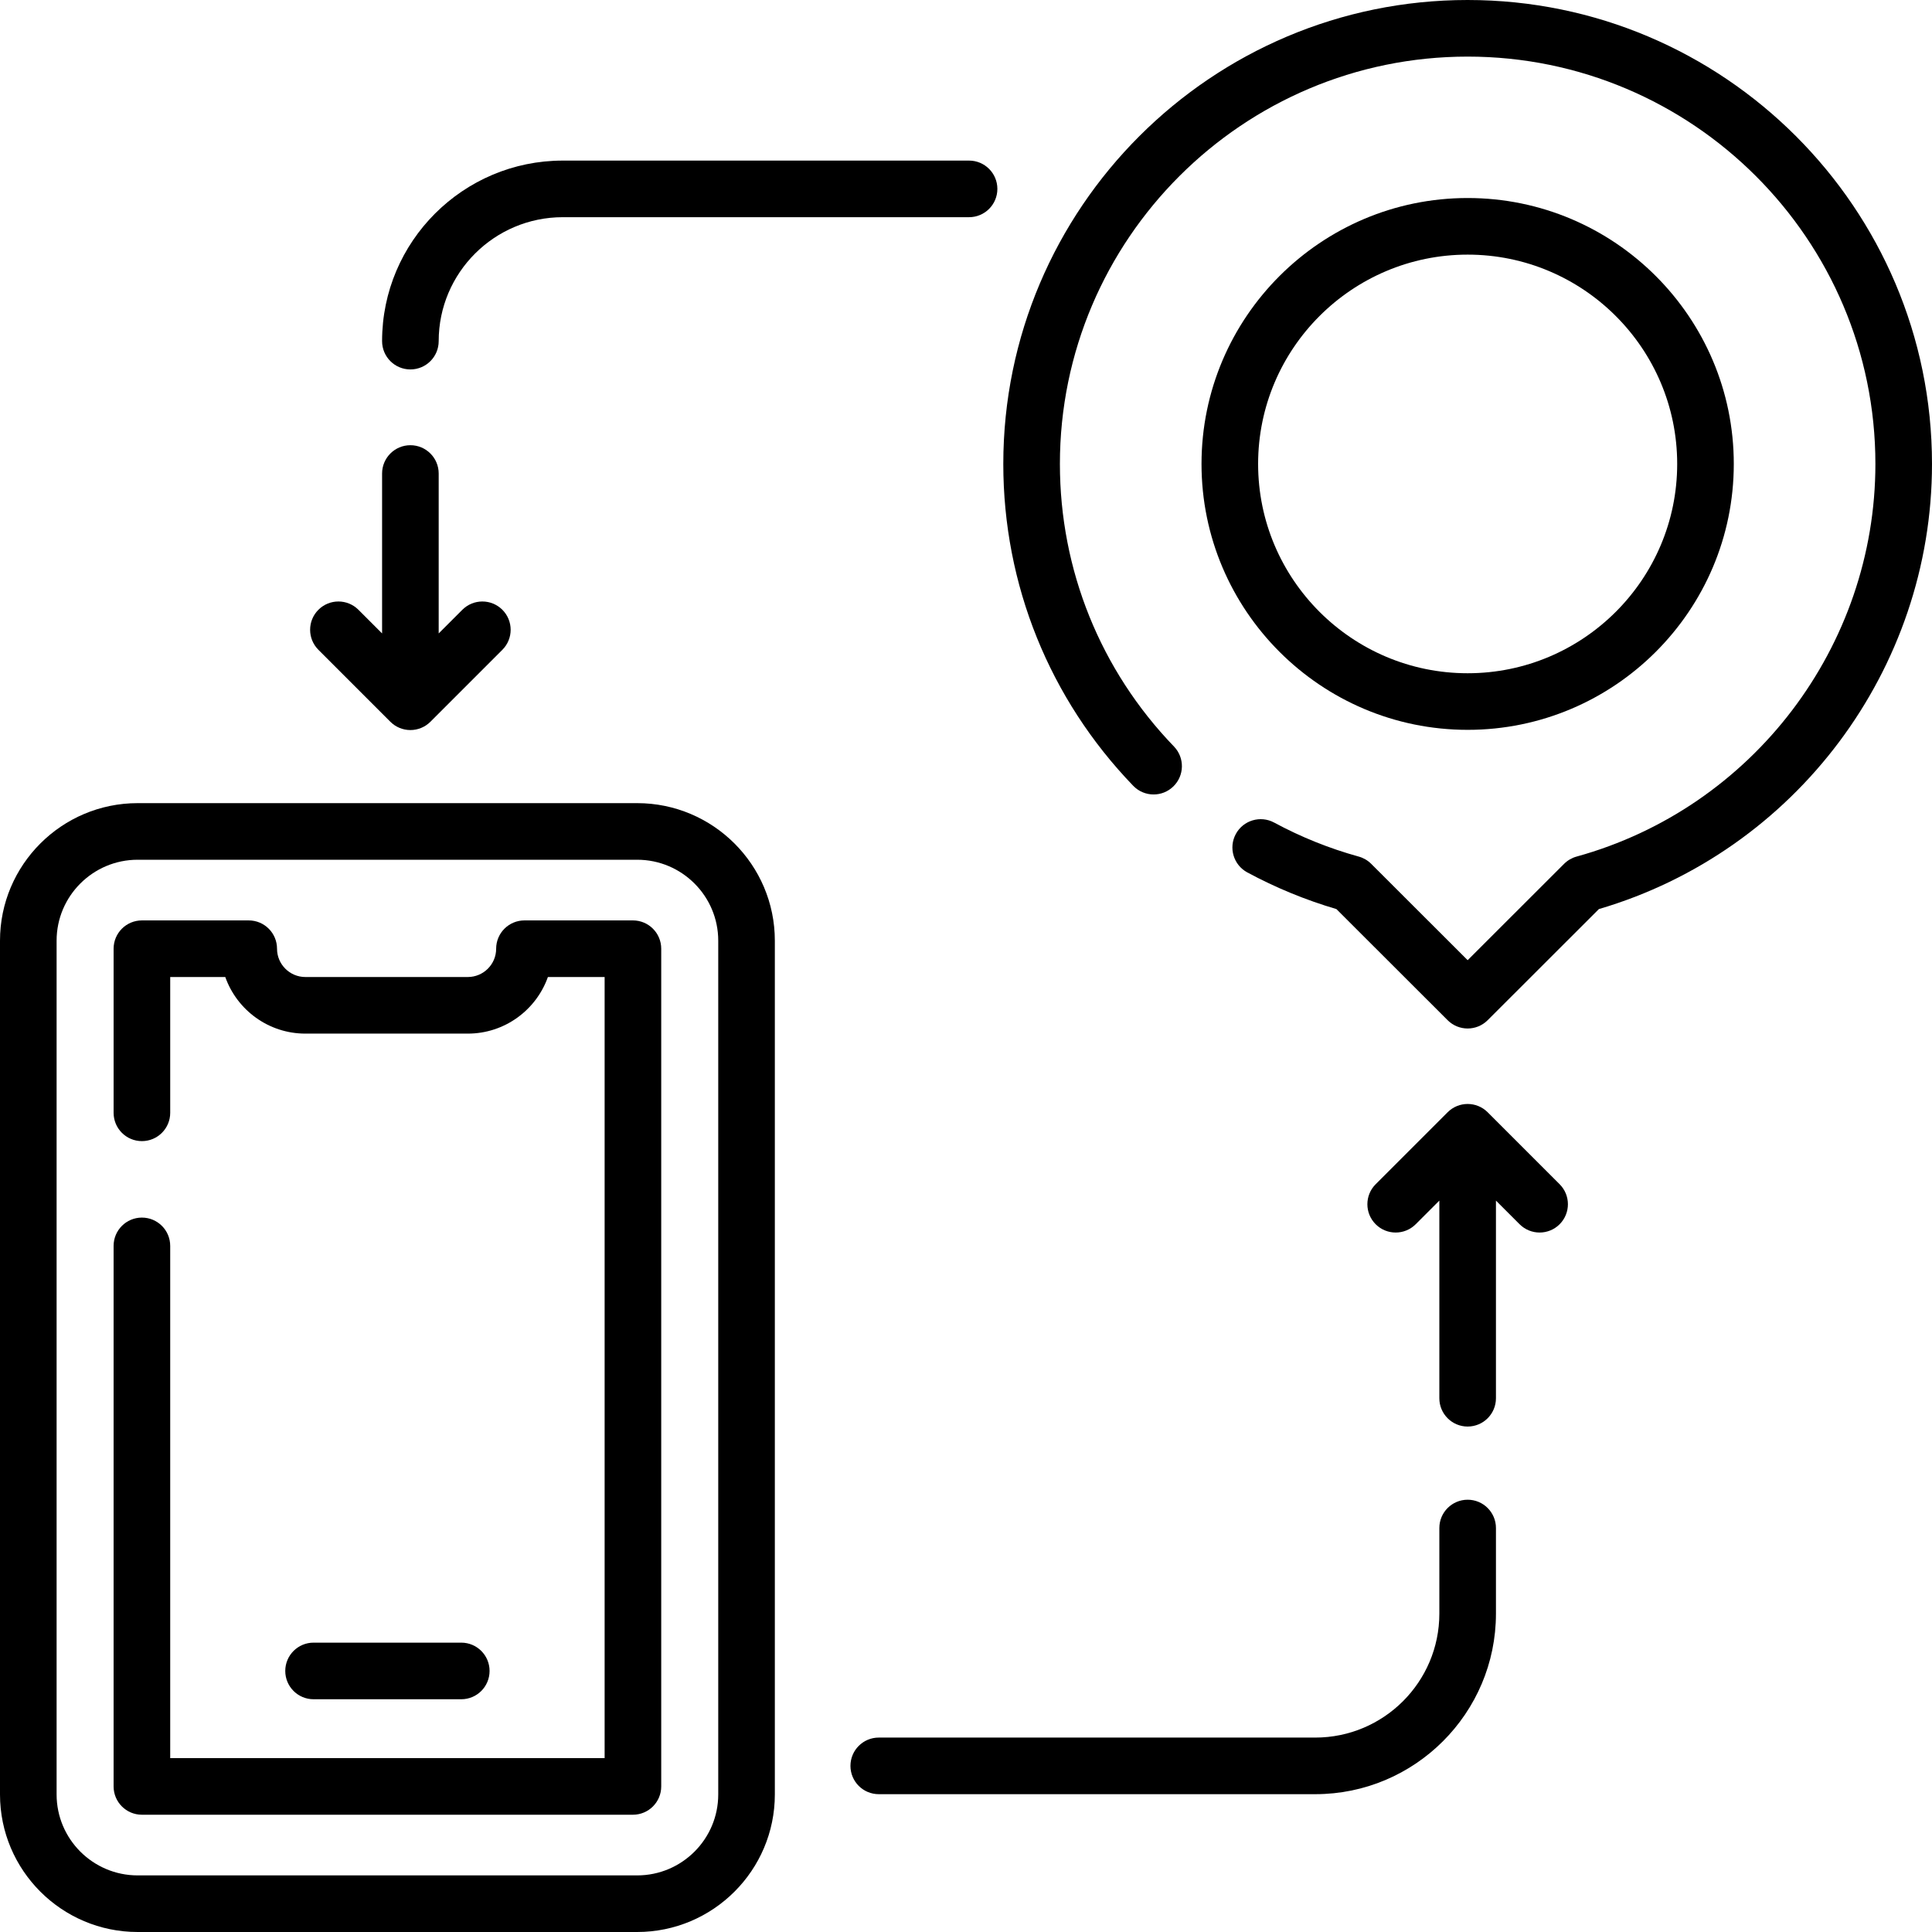
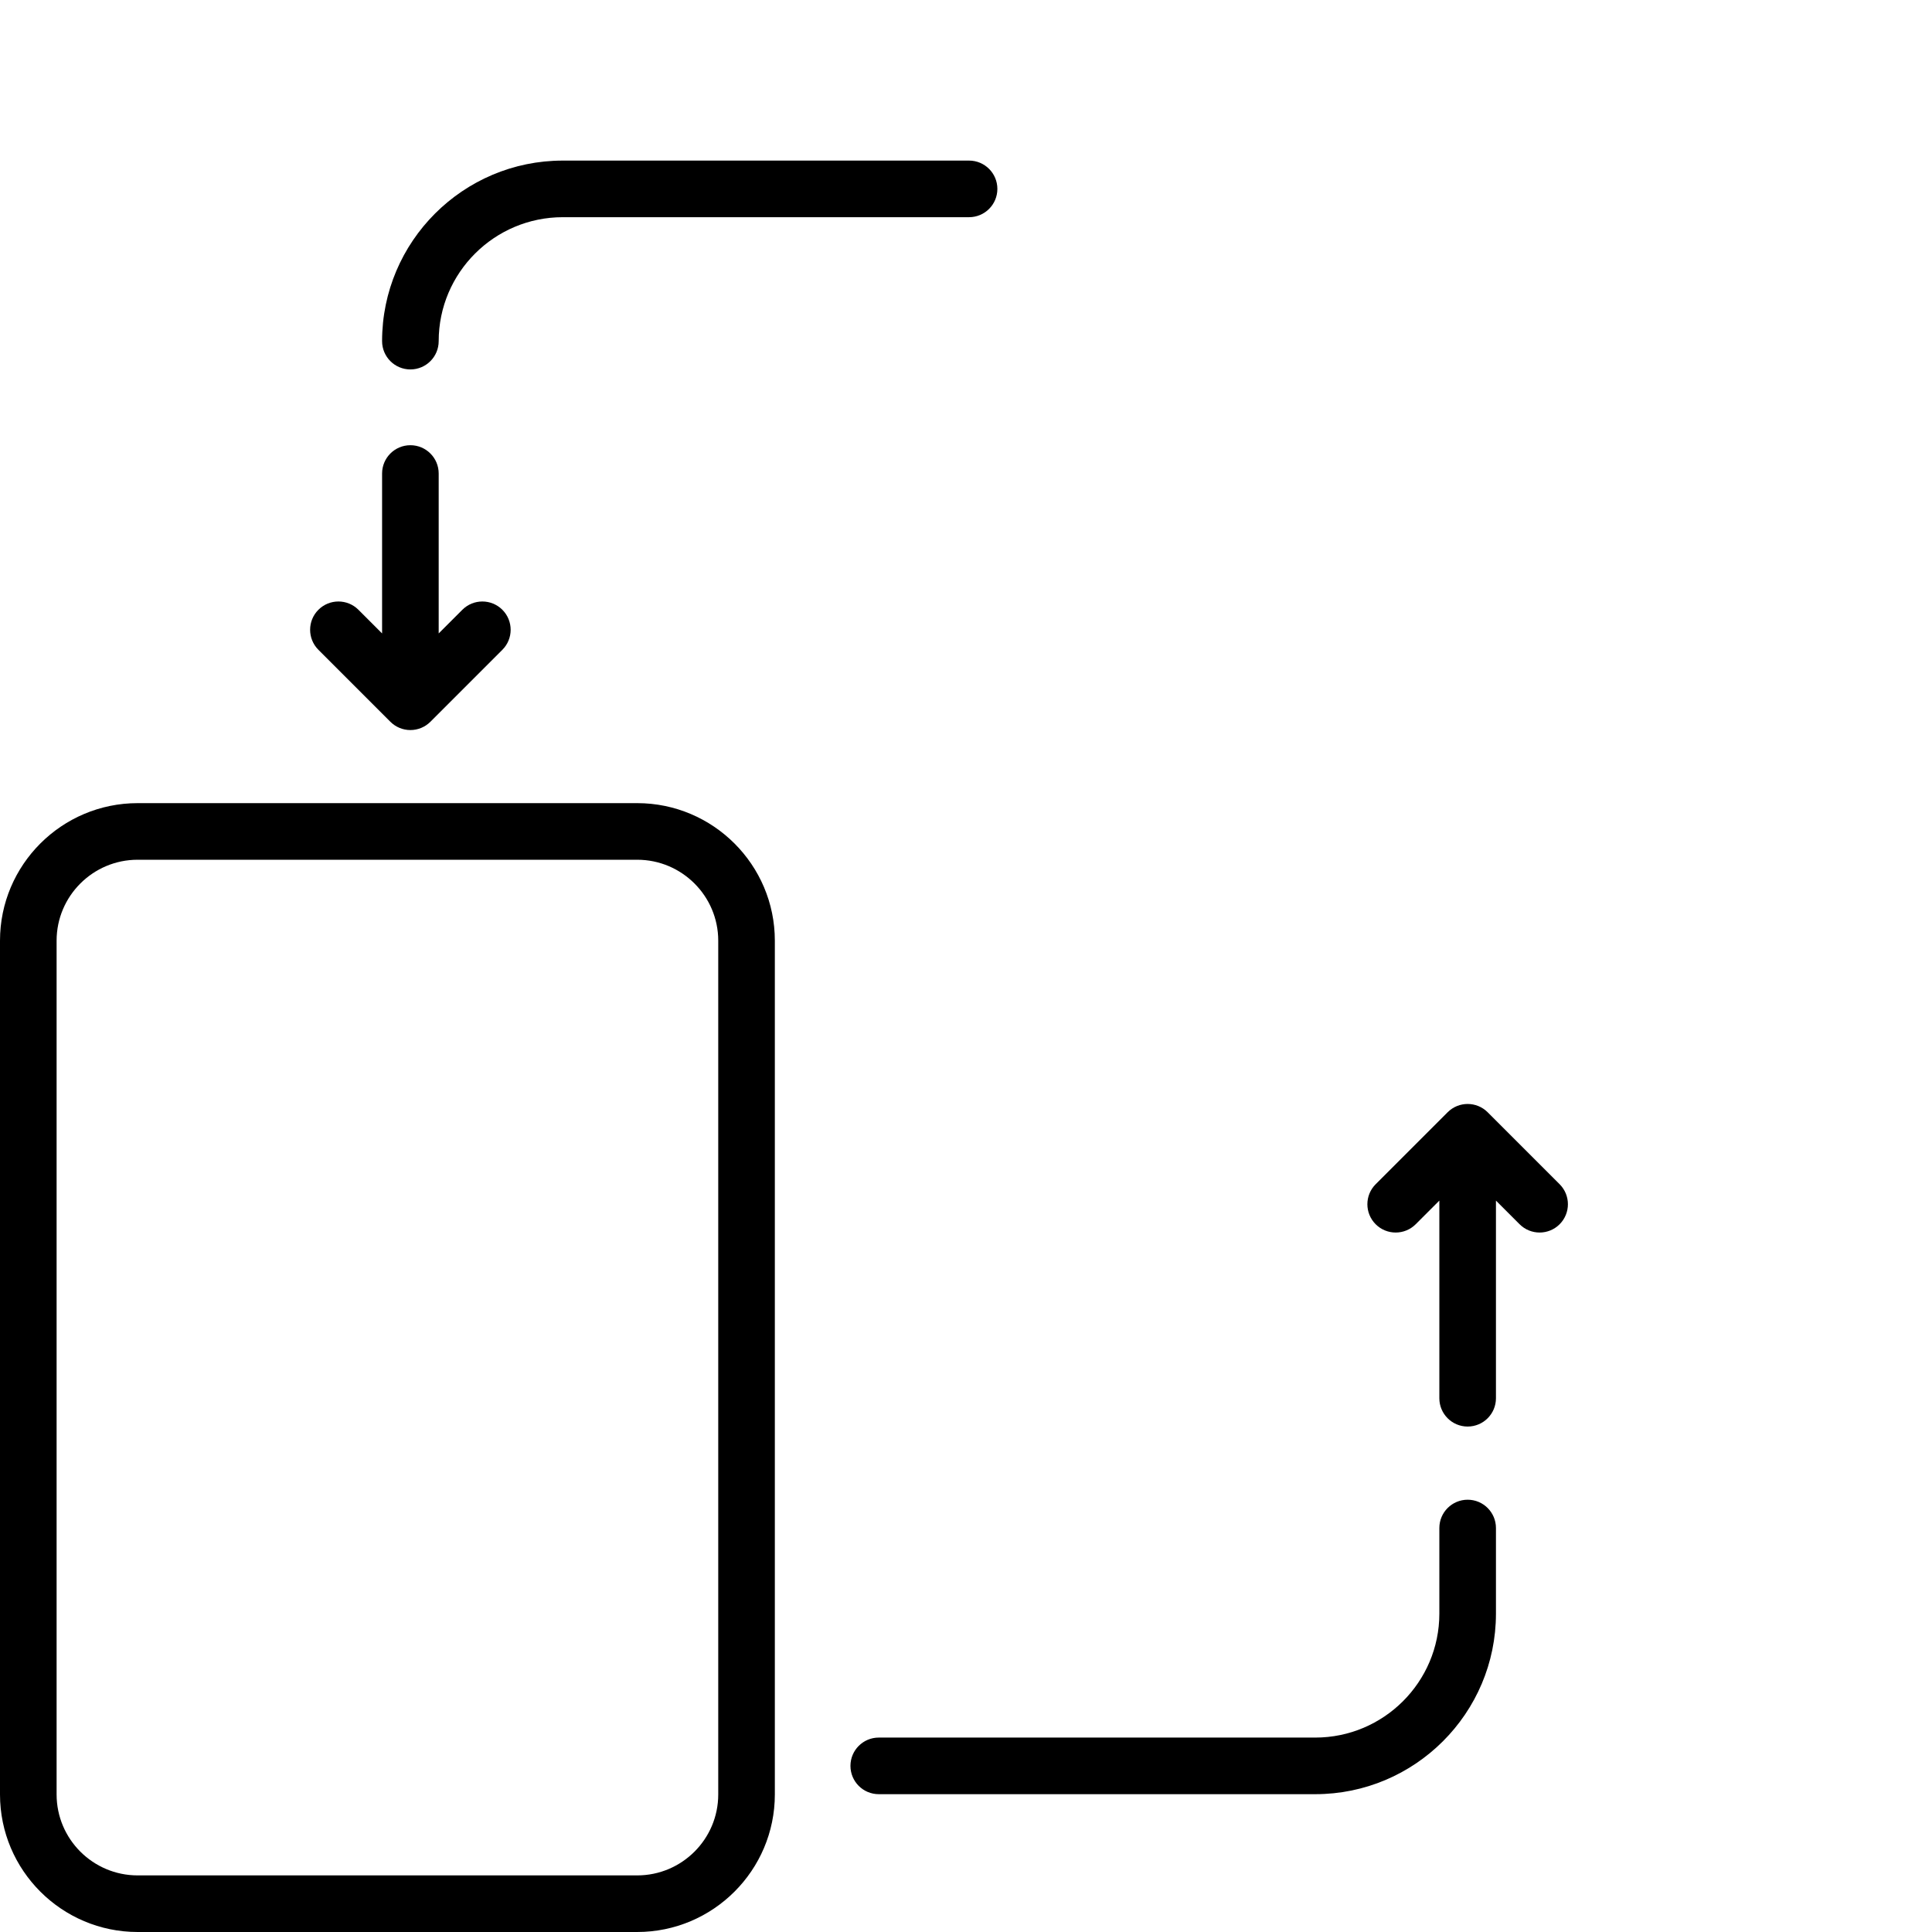
<svg xmlns="http://www.w3.org/2000/svg" id="Layer_1" height="512" viewBox="0 0 512 512" width="512">
  <g>
    <path d="m168.862 212.841h-132.384c-20.114 0-36.478 16.351-36.478 36.45v226.259c0 20.098 16.364 36.45 36.478 36.45h132.384c20.114 0 36.478-16.352 36.478-36.45v-226.259c0-20.099-16.364-36.45-36.478-36.45zm21.478 262.709c0 11.828-9.635 21.45-21.478 21.45h-132.384c-11.843 0-21.478-9.622-21.478-21.45v-226.259c0-11.828 9.635-21.45 21.478-21.45h132.384c11.843 0 21.478 9.622 21.478 21.45z" />
-     <path d="m167.733 243.919h-28.747c-4.142 0-7.5 3.357-7.5 7.5 0 4.136-3.371 7.5-7.515 7.5h-43.042c-4.144 0-7.514-3.364-7.514-7.5 0-4.143-3.358-7.5-7.5-7.5h-28.308c-4.142 0-7.5 3.357-7.5 7.5v43.49c0 4.143 3.358 7.5 7.5 7.5s7.5-3.357 7.5-7.5v-35.99h14.594c3.097 8.73 11.444 15 21.228 15h43.042c9.785 0 18.131-6.27 21.229-15h15.033v207.003h-115.126v-135.748c0-4.143-3.358-7.5-7.5-7.5s-7.5 3.357-7.5 7.5v143.248c0 4.143 3.358 7.5 7.5 7.5h130.126c4.142 0 7.5-3.357 7.5-7.5v-222.003c0-4.143-3.358-7.5-7.5-7.5z" />
-     <path d="m122.243 450.318c4.142 0 7.5-3.357 7.5-7.5s-3.358-7.5-7.5-7.5h-39.146c-4.142 0-7.5 3.357-7.5 7.5s3.358 7.5 7.5 7.5z" />
-     <path d="m388.942 193.416c38.89 0 70.53-31.612 70.53-70.469s-31.64-70.47-70.53-70.47-70.529 31.612-70.529 70.47c0 38.857 31.639 70.469 70.529 70.469zm0-125.938c30.619 0 55.53 24.884 55.53 55.47s-24.911 55.469-55.53 55.469-55.529-24.883-55.529-55.469 24.91-55.47 55.529-55.47z" />
-     <path d="m388.942 0c-67.854 0-123.058 55.154-123.058 122.947 0 31.982 12.229 62.275 34.434 85.299 1.472 1.526 3.434 2.294 5.399 2.294 1.874 0 3.75-.698 5.206-2.102 2.981-2.875 3.067-7.623.192-10.604-19.495-20.214-30.231-46.81-30.231-74.887 0-59.522 48.474-107.947 108.058-107.947s108.058 48.425 108.058 107.947c0 48.39-32.566 91.179-79.196 104.056-1.249.345-2.387 1.008-3.304 1.924l-25.558 25.533-25.558-25.533c-.917-.916-2.055-1.579-3.304-1.924-7.768-2.146-15.31-5.178-22.417-9.013-3.643-1.966-8.195-.607-10.162 3.039s-.607 8.194 3.039 10.162c7.508 4.052 15.444 7.317 23.618 9.721l29.484 29.455c1.464 1.463 3.382 2.194 5.301 2.194s3.836-.731 5.301-2.194l29.484-29.455c52.076-15.303 88.272-63.521 88.272-117.965 0-67.793-55.204-122.947-123.058-122.947z" />
    <path d="m388.942 397.442c-4.142 0-7.5 3.357-7.5 7.5v22.689c0 18.111-14.752 32.846-32.884 32.846h-115.68c-4.142 0-7.5 3.357-7.5 7.5s3.358 7.5 7.5 7.5h115.68c26.403 0 47.884-21.464 47.884-47.846v-22.689c0-4.142-3.358-7.5-7.5-7.5z" />
    <path d="m108.757 97.904c4.142 0 7.5-3.357 7.5-7.5 0-18.111 14.752-32.846 32.885-32.846h107.672c4.142 0 7.5-3.357 7.5-7.5s-3.358-7.5-7.5-7.5h-107.672c-26.404 0-47.885 21.464-47.885 47.846 0 4.143 3.358 7.5 7.5 7.5z" />
    <path d="m103.454 191.277c1.406 1.406 3.314 2.196 5.303 2.196s3.897-.79 5.303-2.196l19.072-19.072c2.929-2.93 2.929-7.678 0-10.607-2.929-2.928-7.678-2.928-10.606 0l-6.269 6.269v-42.381c0-4.143-3.358-7.5-7.5-7.5s-7.5 3.357-7.5 7.5v42.38l-6.269-6.269c-2.928-2.928-7.677-2.928-10.606 0-2.929 2.93-2.929 7.678 0 10.607z" />
    <path d="m394.245 294.759c-2.929-2.928-7.678-2.928-10.606 0l-19.072 19.072c-2.929 2.93-2.929 7.678 0 10.607 2.929 2.928 7.678 2.928 10.606 0l6.269-6.269v52.38c0 4.143 3.358 7.5 7.5 7.5s7.5-3.357 7.5-7.5v-52.38l6.269 6.269c1.464 1.464 3.384 2.196 5.303 2.196s3.839-.732 5.303-2.196c2.929-2.93 2.929-7.678 0-10.607z" />
  </g>
</svg>